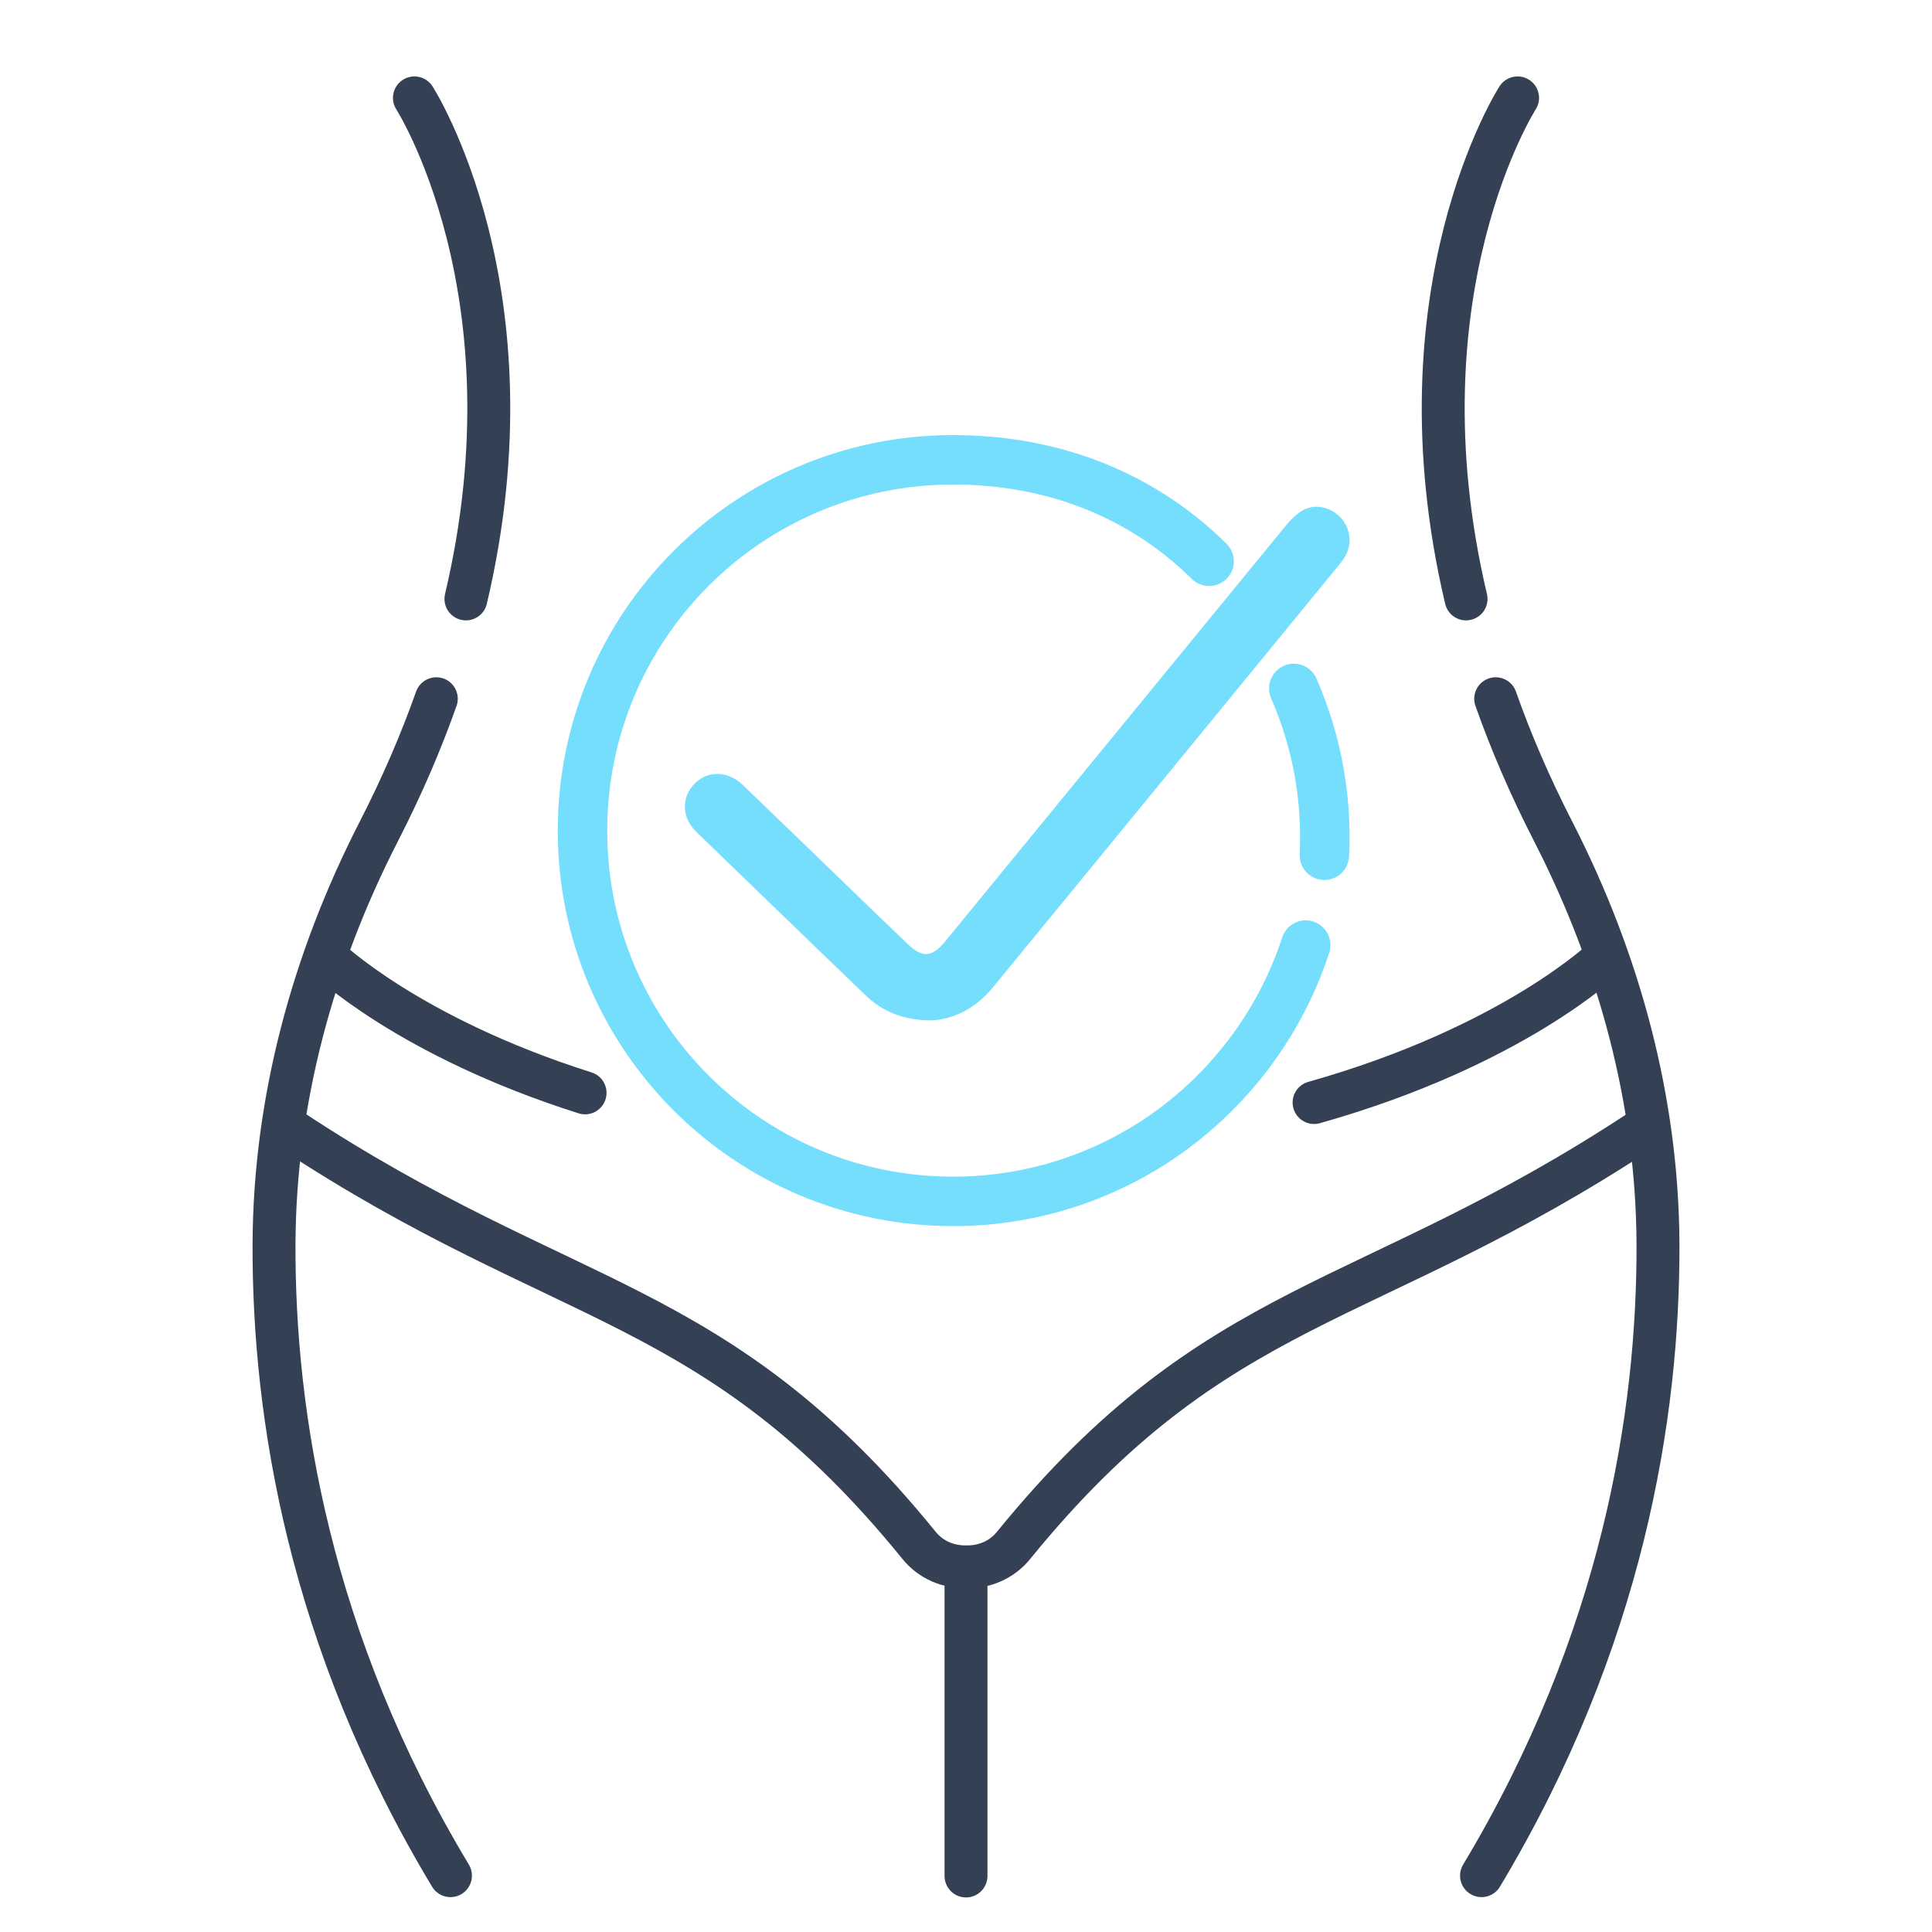
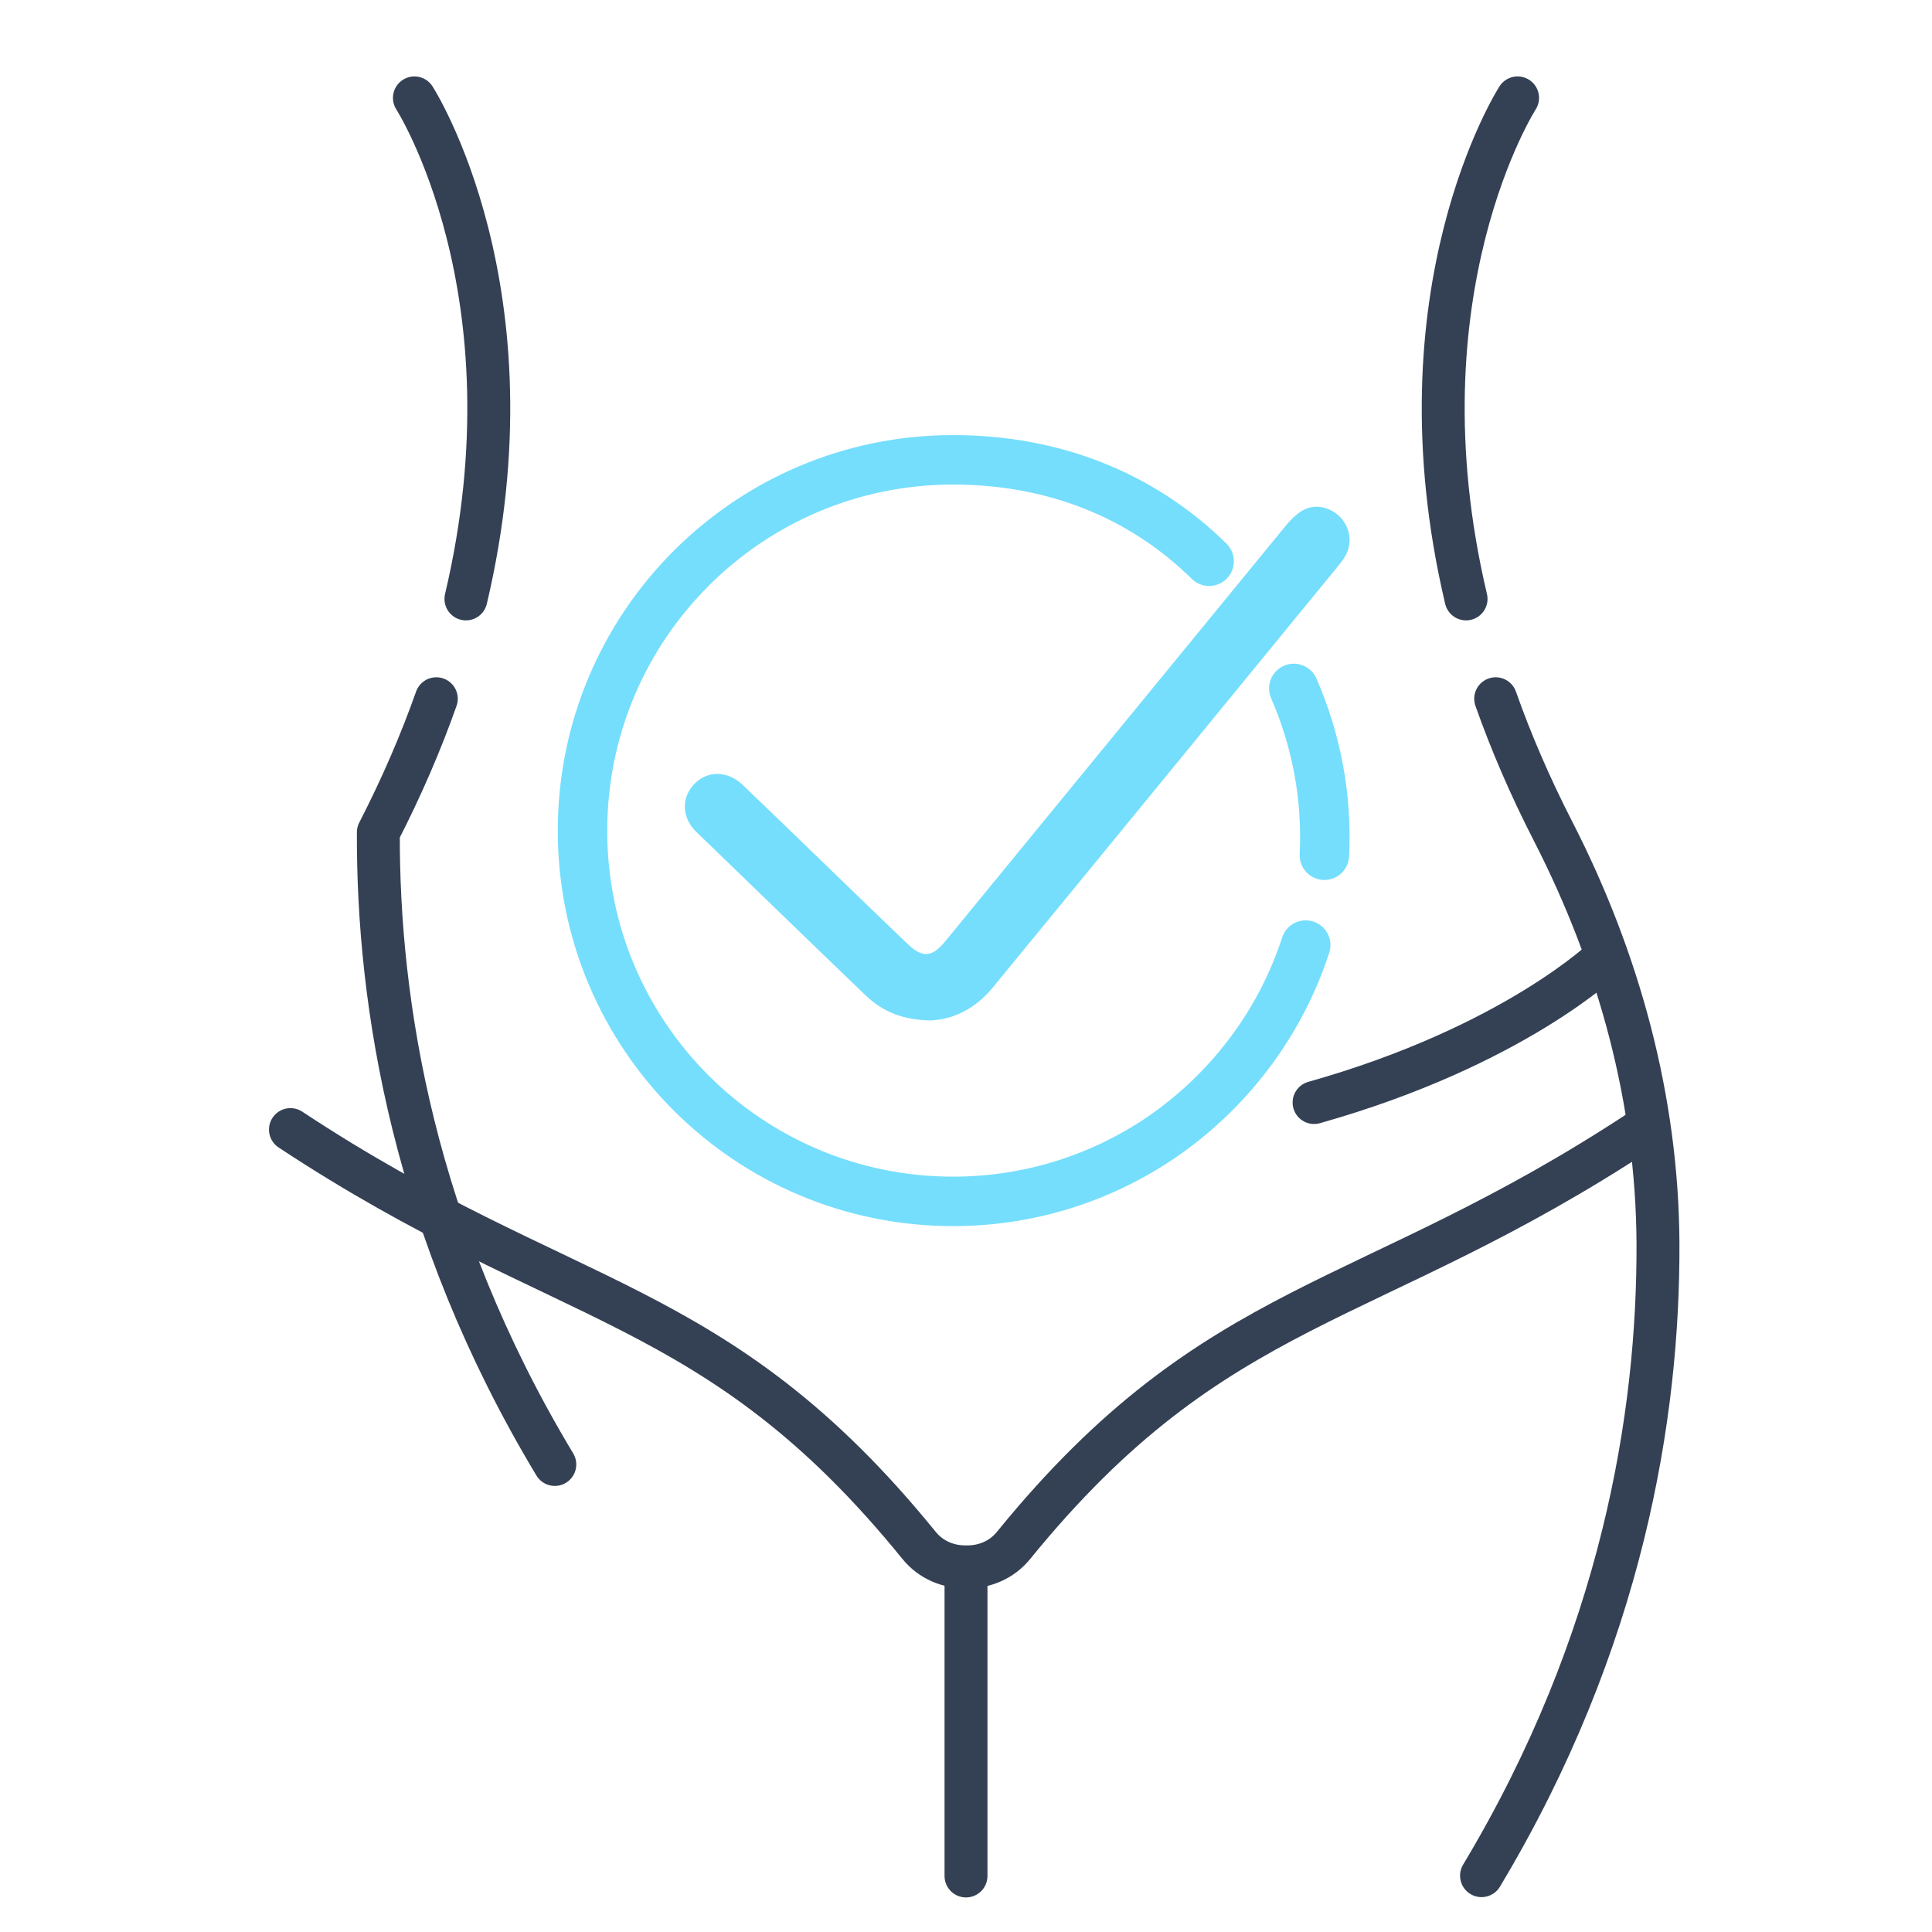
<svg xmlns="http://www.w3.org/2000/svg" xml:space="preserve" style="enable-background:new 0 0 600 600;" viewBox="0 0 600 600" y="0px" x="0px" id="Layer_1">
  <style type="text/css">	.st0{fill:none;stroke:#75DEFC;stroke-width:15.36;stroke-linecap:round;stroke-linejoin:round;}	.st1{fill:#75DEFC;}	.st2{fill:none;stroke:#344154;stroke-width:13.33;stroke-linecap:round;stroke-linejoin:round;}</style>
  <g>
    <path d="M401.8,213.8c6.9,15.8,10.4,33.4,9.5,51.8" class="st0" />
    <path d="M405.5,293.5c-8,24.6-24.1,45.6-45.1,59.9c-18.4,12.4-40.5,19.7-64.4,19.7c-63.6,0-115.1-51.5-115.1-115.1  S232.4,142.8,296,142.8c31.4,0,58.8,11.1,79.5,31.5" class="st0" />
    <path d="M289.1,316.9c-8.8-0.1-15.1-2.8-20.4-7.9c-17.5-16.8-34.9-33.7-52.4-50.6c-4.6-4.4-4.8-10.6-0.7-14.9  c4.1-4.3,10.4-4.2,15.1,0.3c17.1,16.4,34,32.9,51.1,49.3c4.6,4.4,7.6,4.3,11.7-0.7c35.1-42.8,70.1-85.6,105.2-128.4  c1.6-2,3.5-4.1,5.7-5.4c4-2.4,9-1.1,12.1,2.3c3,3.4,3.5,8.2,1.1,12.1c-0.5,0.9-1.2,1.7-1.8,2.5c-35.8,43.7-71.6,87.5-107.5,131.2  C302.9,313.3,296,316.6,289.1,316.9L289.1,316.9z" class="st1" />
  </g>
  <g>
-     <path d="M181.7,339.4c-55-17.4-80.3-42-80.3-42" class="st2" />
    <path d="M498.6,297.3c0,0-28.4,27.6-90.5,45.1" class="st2" />
    <path d="M90.2,350.8c85.4,56.4,132.1,51.4,195.2,129.1c3.7,4.6,9.2,6.8,14.7,6.7c5.5,0.1,11-2.1,14.7-6.7  c63.2-77.7,109.8-72.7,195.2-129.1" class="st2" />
    <line y2="582.6" x2="300" y1="486.7" x1="300" class="st2" />
    <g>
-       <path d="M135.5,217c-4.7,13.3-10.6,27.1-18,41.5c-20.3,39.7-32.2,83.2-32.4,127.7c-0.2,53.2,10.9,123.3,54.8,196.3" class="st2" />
+       <path d="M135.5,217c-4.7,13.3-10.6,27.1-18,41.5c-0.2,53.2,10.9,123.3,54.8,196.3" class="st2" />
      <path d="M128.7,30.4c0,0,38.6,60,16,155.6" class="st2" />
    </g>
    <g>
      <path d="M464.5,217c4.7,13.3,10.6,27.1,18,41.5c20.3,39.7,32.2,83.2,32.4,127.7c0.2,53.2-11,123.3-54.8,196.3" class="st2" />
      <path d="M471.3,30.4c0,0-38.6,60-16,155.6" class="st2" />
    </g>
  </g>
</svg>